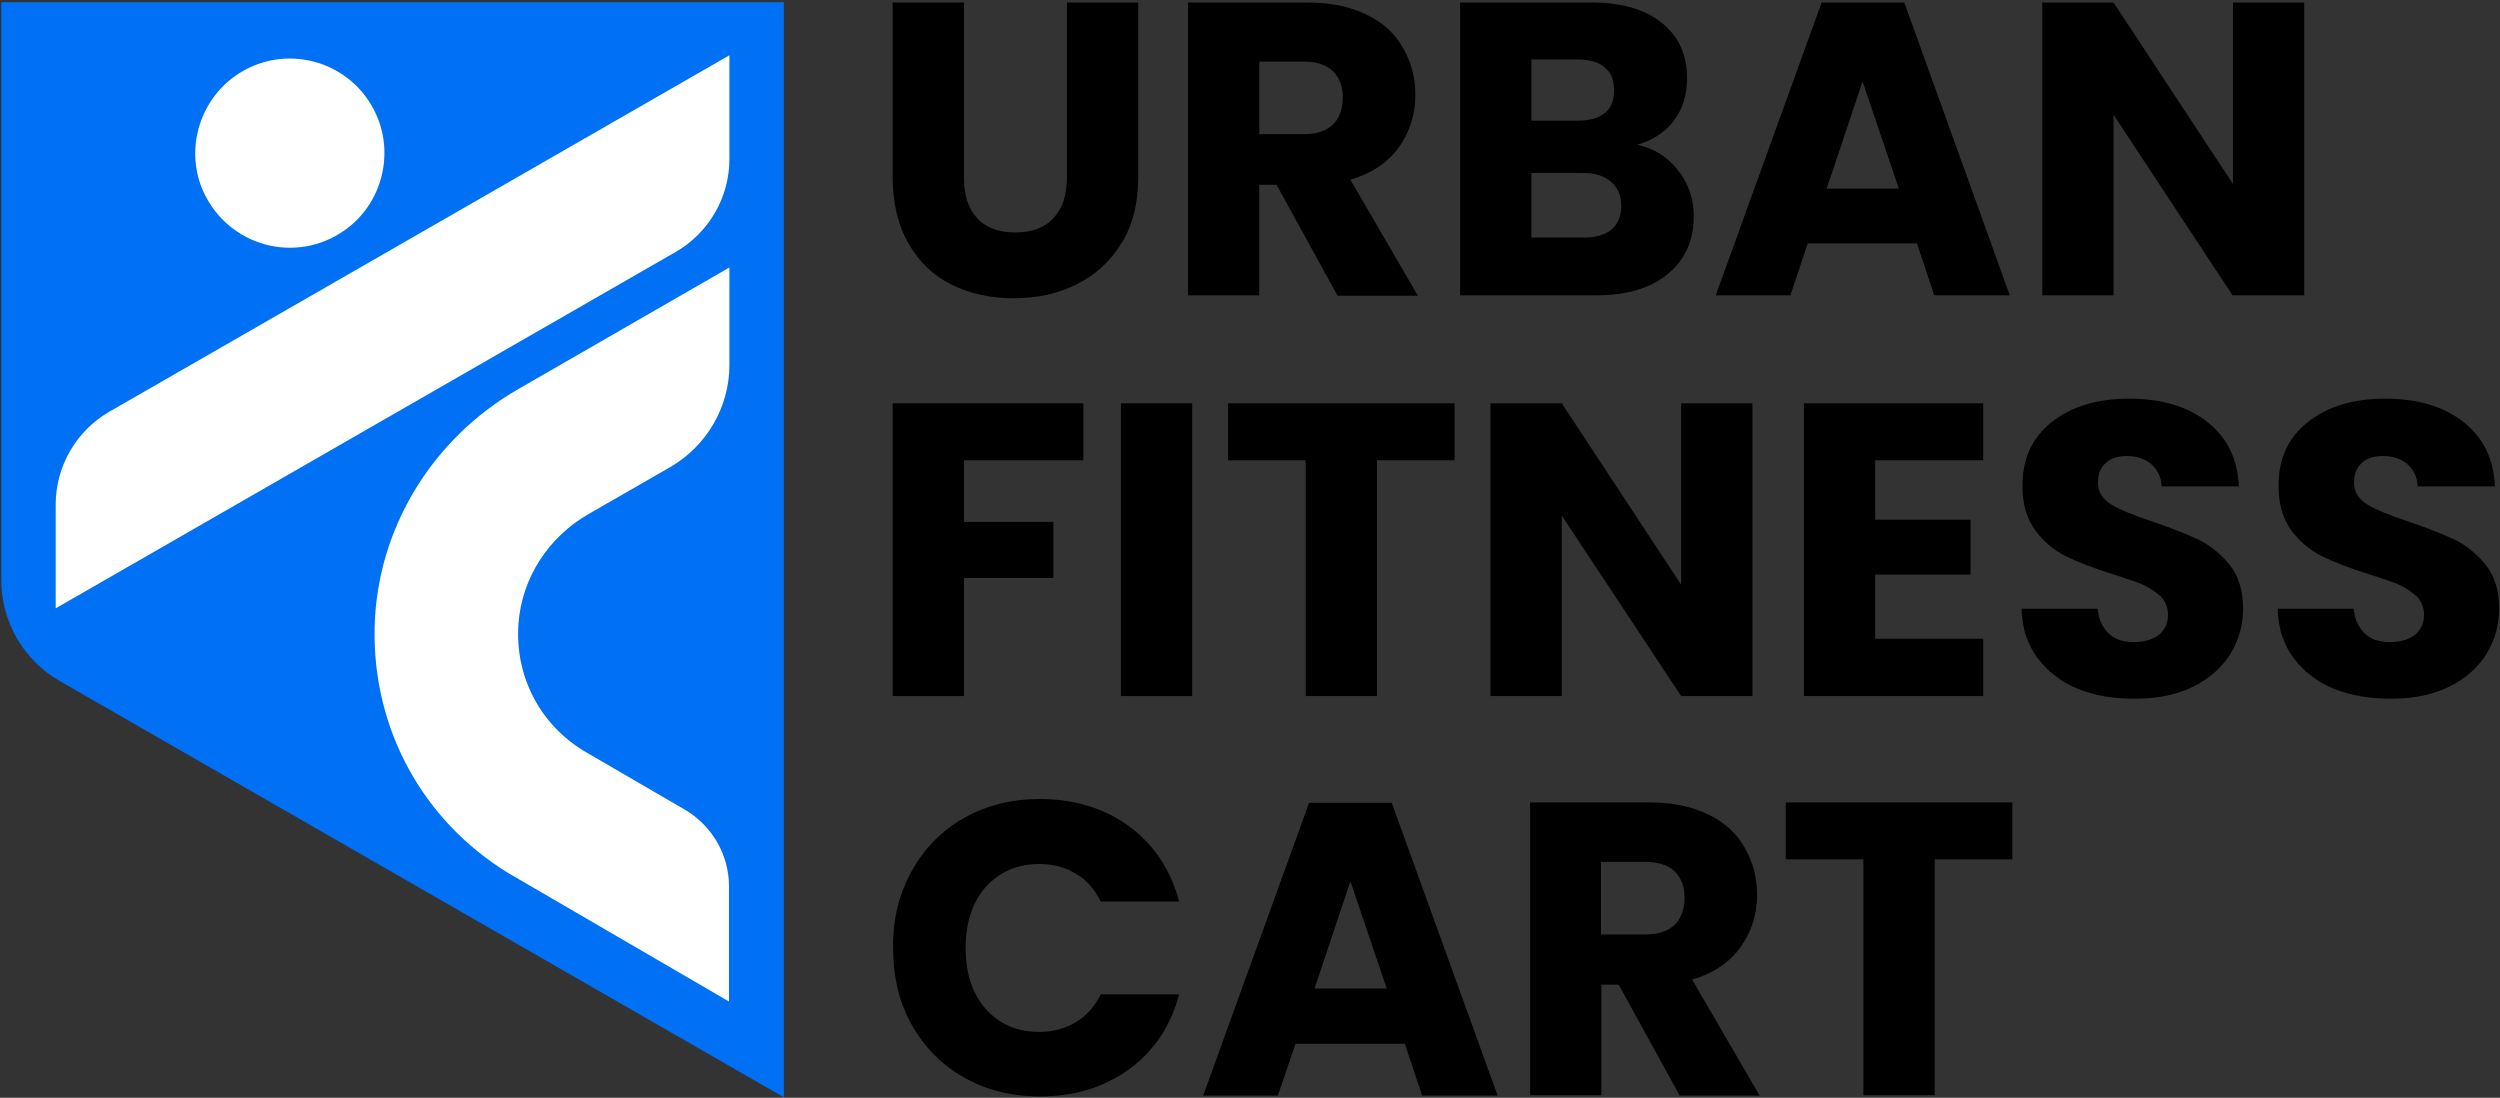
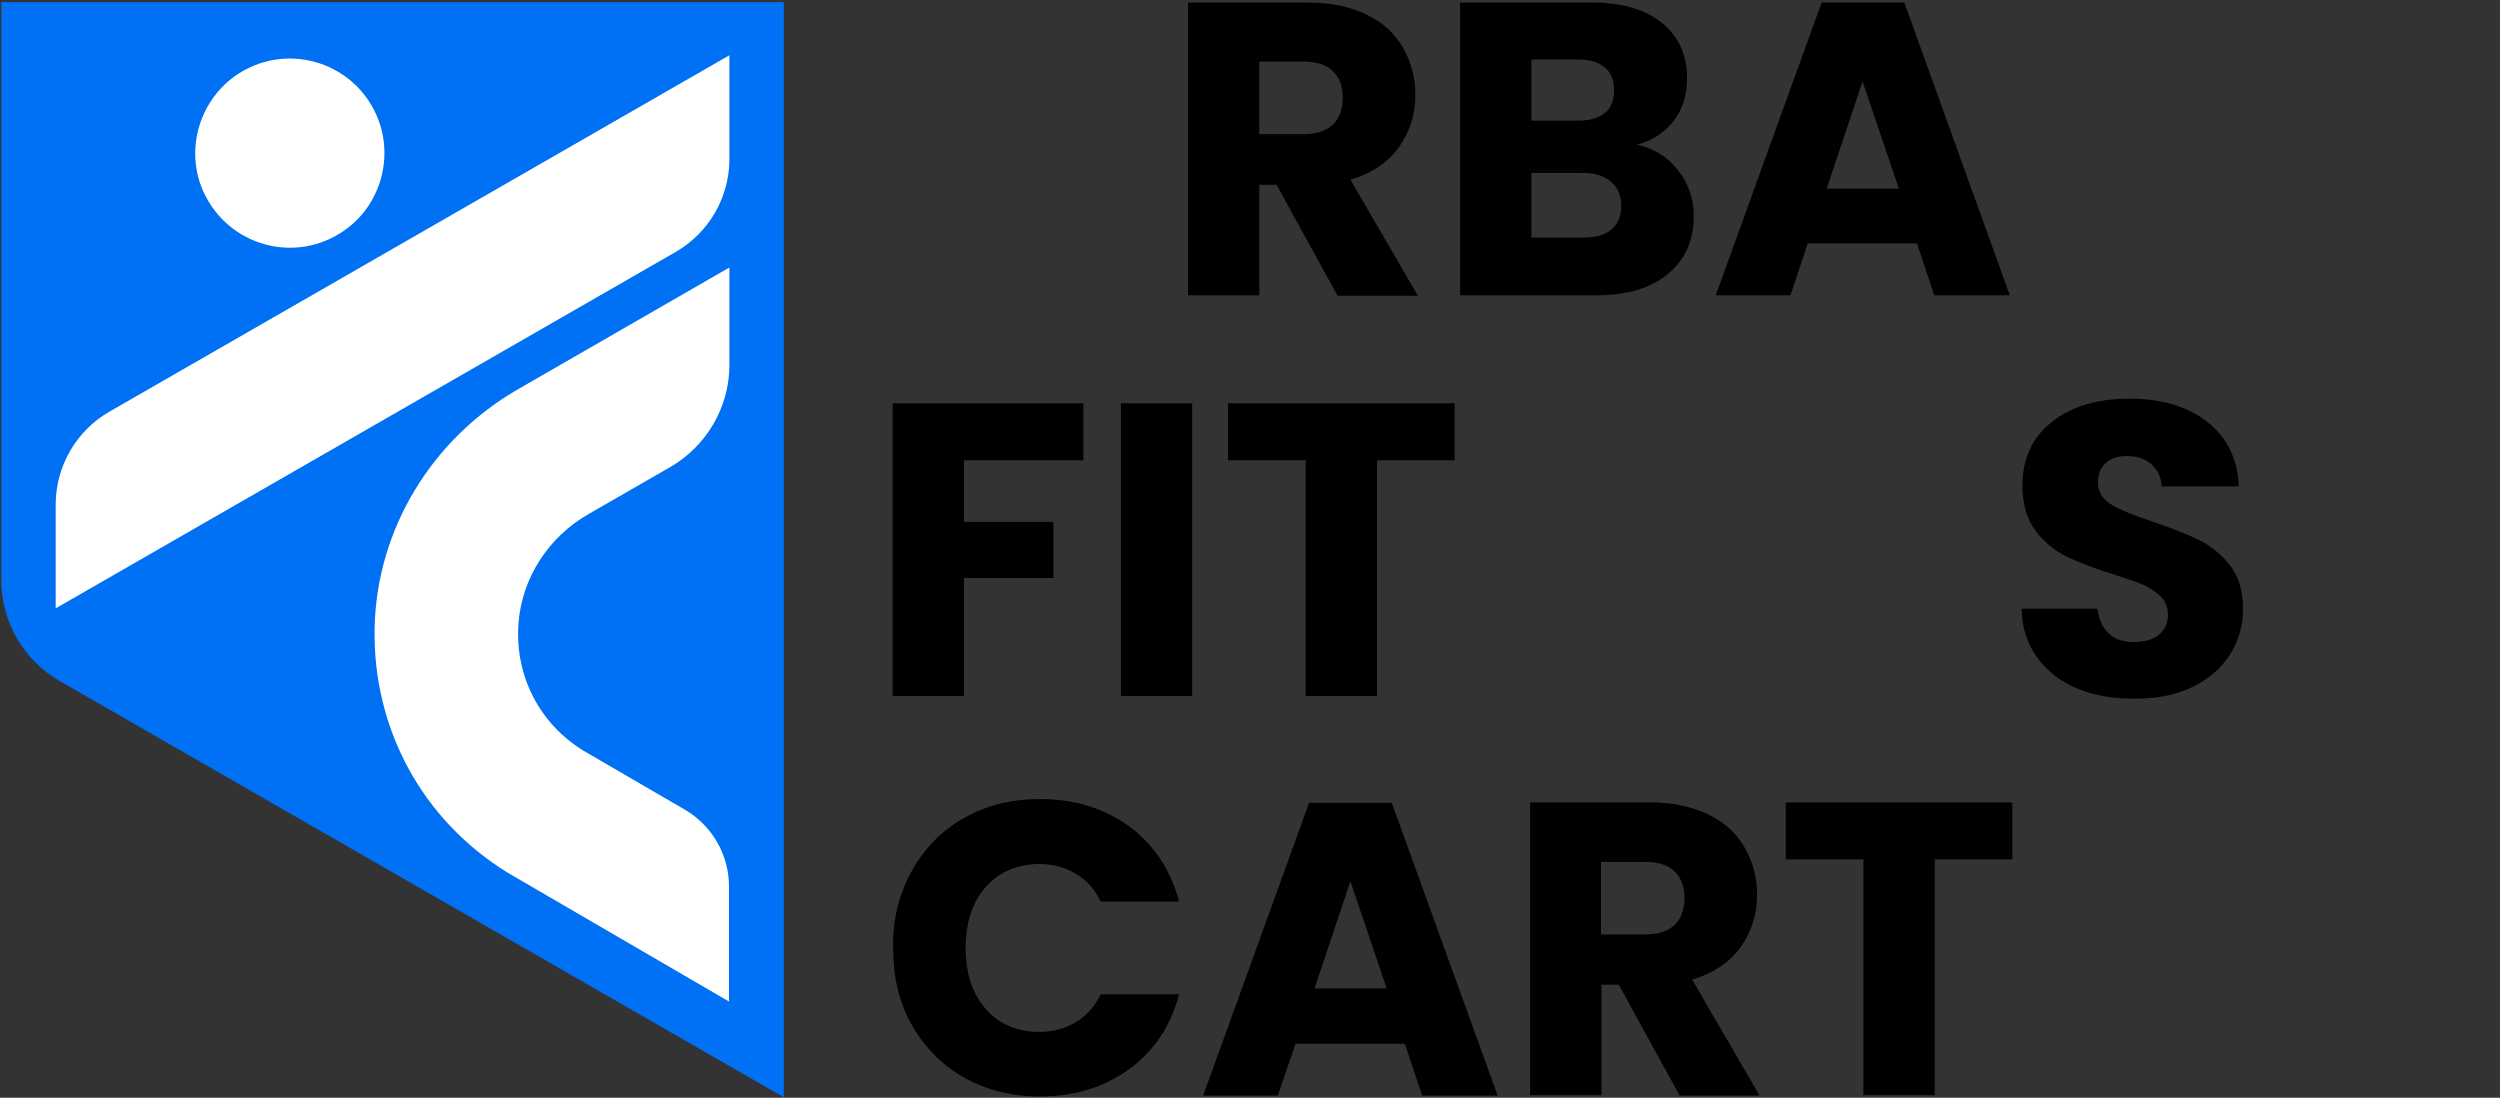
<svg xmlns="http://www.w3.org/2000/svg" version="1.1" id="Layer_1" x="0px" y="0px" viewBox="0 0 592.6 260.2" style="enable-background:new 0 0 592.6 260.2;" xml:space="preserve">
  <rect x="0" y="0" width="592.6" height="260.2" fill="#333333" stroke="none" />
  <style type="text/css">
	.st0{fill:#0070F5;}
	.st1{fill:#FFFFFF;}
</style>
  <g>
    <g>
      <g>
-         <path d="M228.5,0.6v41.5c0,4.2,1,7.3,3.1,9.6c2,2.2,5,3.4,9,3.4c4,0,7-1.1,9.1-3.4c2.1-2.2,3.2-5.4,3.2-9.6V0.6h16.9V42     c0,6.2-1.3,11.4-4,15.7c-2.6,4.3-6.2,7.5-10.6,9.7c-4.4,2.2-9.4,3.3-14.9,3.3c-5.5,0-10.4-1.1-14.7-3.2     c-4.3-2.1-7.7-5.4-10.2-9.7c-2.5-4.3-3.8-9.6-3.8-15.8V0.6H228.5z" />
        <path d="M317,70l-14.4-26.2h-4.1V70h-16.9V0.6H310c5.5,0,10.1,1,14,2.9c3.9,1.9,6.7,4.5,8.6,7.9c1.9,3.3,2.9,7,2.9,11.1     c0,4.6-1.3,8.7-3.9,12.4c-2.6,3.6-6.4,6.2-11.5,7.7l16,27.5H317z M298.5,31.8H309c3.1,0,5.4-0.8,7-2.3c1.5-1.5,2.3-3.7,2.3-6.4     c0-2.6-0.8-4.7-2.3-6.2c-1.5-1.5-3.9-2.3-7-2.3h-10.5V31.8z" />
        <path d="M397.8,40.4c2.4,3.1,3.7,6.7,3.7,10.7c0,5.8-2,10.4-6.1,13.8c-4.1,3.4-9.7,5.1-17,5.1h-32.3V0.6h31.2     c7.1,0,12.6,1.6,16.6,4.8c4,3.2,6,7.6,6,13.1c0,4.1-1.1,7.5-3.2,10.2c-2.1,2.7-5,4.6-8.6,5.6C392.1,35.2,395.3,37.2,397.8,40.4z      M363,28.6H374c2.8,0,4.9-0.6,6.4-1.8c1.5-1.2,2.2-3,2.2-5.4c0-2.4-0.7-4.2-2.2-5.4c-1.5-1.3-3.6-1.9-6.4-1.9H363V28.6z      M382,54.4c1.5-1.3,2.3-3.1,2.3-5.6c0-2.4-0.8-4.3-2.4-5.7c-1.6-1.4-3.8-2.1-6.7-2.1H363v15.3h12.5     C378.3,56.3,380.4,55.7,382,54.4z" />
        <path d="M454.4,57.7h-25.9L424.4,70h-17.7l25.1-69.4h19.6L476.4,70h-17.9L454.4,57.7z M450.1,44.7l-8.6-25.4L433,44.7H450.1z" />
-         <path d="M546.1,70h-16.9L501,27.2V70h-16.9V0.6H501l28.3,43v-43h16.9V70z" />
      </g>
      <g>
        <path d="M256.8,95.6v13.5h-28.3v14.6h21.2V137h-21.2V165h-16.9V95.6H256.8z" />
        <path d="M282.6,95.6V165h-16.9V95.6H282.6z" />
        <path d="M344.8,95.6v13.5h-18.4V165h-16.9v-55.9h-18.4V95.6H344.8z" />
-         <path d="M415.4,165h-16.9l-28.3-42.8V165h-16.9V95.6h16.9l28.3,43v-43h16.9V165z" />
-         <path d="M444.5,109.2v14h22.6v13h-22.6v15.2h25.6V165h-42.5V95.6h42.5v13.5H444.5z" />
        <path d="M492.6,163.3c-4-1.6-7.2-4.1-9.6-7.3c-2.4-3.2-3.7-7.1-3.8-11.7h18c0.3,2.6,1.2,4.5,2.7,5.9c1.5,1.4,3.5,2,5.9,2     c2.5,0,4.5-0.6,5.9-1.7c1.5-1.2,2.2-2.8,2.2-4.8c0-1.7-0.6-3.1-1.7-4.3c-1.2-1.1-2.6-2-4.2-2.8c-1.7-0.7-4.1-1.5-7.2-2.5     c-4.5-1.4-8.1-2.8-11-4.2c-2.8-1.4-5.3-3.4-7.3-6.1c-2-2.7-3.1-6.2-3.1-10.6c0-6.5,2.3-11.5,7-15.2s10.8-5.5,18.3-5.5     c7.6,0,13.8,1.8,18.5,5.5c4.7,3.7,7.2,8.7,7.5,15.3h-18.3c-0.1-2.2-1-4-2.5-5.3c-1.5-1.3-3.5-1.9-5.8-1.9c-2,0-3.7,0.5-4.9,1.6     c-1.3,1.1-1.9,2.7-1.9,4.7c0,2.2,1.1,4,3.2,5.2c2.1,1.3,5.4,2.6,9.9,4.1c4.5,1.5,8.1,3,10.9,4.3c2.8,1.4,5.2,3.4,7.3,6     c2,2.6,3.1,6,3.1,10.2c0,4-1,7.5-3,10.8c-2,3.2-4.9,5.8-8.7,7.7c-3.8,1.9-8.3,2.9-13.5,2.9C501.1,165.7,496.6,164.9,492.6,163.3z     " />
-         <path d="M553.3,163.3c-4-1.6-7.2-4.1-9.6-7.3c-2.4-3.2-3.7-7.1-3.8-11.7h18c0.3,2.6,1.2,4.5,2.7,5.9c1.5,1.4,3.5,2,5.9,2     c2.5,0,4.5-0.6,5.9-1.7c1.5-1.2,2.2-2.8,2.2-4.8c0-1.7-0.6-3.1-1.7-4.3c-1.2-1.1-2.6-2-4.2-2.8c-1.7-0.7-4.1-1.5-7.2-2.5     c-4.5-1.4-8.1-2.8-11-4.2c-2.8-1.4-5.3-3.4-7.3-6.1c-2-2.7-3.1-6.2-3.1-10.6c0-6.5,2.3-11.5,7-15.2c4.7-3.7,10.8-5.5,18.3-5.5     c7.6,0,13.8,1.8,18.5,5.5c4.7,3.7,7.2,8.7,7.5,15.3h-18.3c-0.1-2.2-1-4-2.5-5.3c-1.5-1.3-3.5-1.9-5.8-1.9c-2,0-3.7,0.5-4.9,1.6     c-1.3,1.1-1.9,2.7-1.9,4.7c0,2.2,1.1,4,3.2,5.2c2.1,1.3,5.4,2.6,9.9,4.1c4.5,1.5,8.1,3,10.9,4.3c2.8,1.4,5.2,3.4,7.3,6     c2,2.6,3.1,6,3.1,10.2c0,4-1,7.5-3,10.8c-2,3.2-4.9,5.8-8.7,7.7c-3.8,1.9-8.3,2.9-13.5,2.9C561.9,165.7,557.4,164.9,553.3,163.3z     " />
      </g>
      <g>
        <path d="M216.1,206.5c3-5.4,7.1-9.6,12.4-12.6c5.3-3,11.3-4.5,18-4.5c8.2,0,15.3,2.2,21.2,6.5c5.9,4.4,9.8,10.3,11.8,17.8h-18.6     c-1.4-2.9-3.3-5.1-5.9-6.6c-2.5-1.5-5.4-2.3-8.6-2.3c-5.2,0-9.4,1.8-12.7,5.4c-3.2,3.6-4.8,8.5-4.8,14.5c0,6.1,1.6,10.9,4.8,14.5     c3.2,3.6,7.4,5.4,12.7,5.4c3.2,0,6.1-0.8,8.6-2.3c2.5-1.5,4.5-3.7,5.9-6.6h18.6c-2,7.5-5.9,13.4-11.8,17.7     c-5.9,4.3-12.9,6.5-21.2,6.5c-6.7,0-12.7-1.5-18-4.5c-5.3-3-9.4-7.2-12.4-12.5c-3-5.3-4.4-11.4-4.4-18.3     C211.6,218,213.1,211.9,216.1,206.5z" />
        <path d="M333,247.4h-25.9l-4.2,12.3h-17.7l25.1-69.4h19.6l25.1,69.4h-17.9L333,247.4z M328.7,234.3l-8.6-25.4l-8.5,25.4H328.7z" />
        <path d="M398.1,259.6l-14.4-26.2h-4.1v26.2h-16.9v-69.4H391c5.5,0,10.1,1,14,2.9c3.9,1.9,6.7,4.5,8.6,7.9c1.9,3.3,2.9,7,2.9,11.1     c0,4.6-1.3,8.7-3.9,12.4c-2.6,3.6-6.4,6.2-11.5,7.7l16,27.5H398.1z M379.6,221.5H390c3.1,0,5.4-0.8,7-2.3     c1.5-1.5,2.3-3.7,2.3-6.4c0-2.6-0.8-4.7-2.3-6.2c-1.5-1.5-3.9-2.3-7-2.3h-10.5V221.5z" />
        <path d="M477,190.2v13.5h-18.4v55.9h-16.9v-55.9h-18.4v-13.5H477z" />
      </g>
    </g>
    <g>
      <path class="st0" d="M185.8,260.1V0.5H0.3v137c0,9.9,5.3,19,13.8,23.9L185.8,260.1z" />
      <path class="st1" d="M55.6,18.1c11.6-8.3,27.8-3.9,33.6,9.1c4.3,9.6,1.2,21.2-7.4,27.3c-11.6,8.3-27.7,3.9-33.6-9.1    C43.9,35.9,47,24.3,55.6,18.1z M172.9,63.4l0,23.1c0,10-5.4,19.2-14,24.2l-19.3,11.1c-9.5,5.4-15.9,15.1-16.7,26    c-0.9,12.4,5,23.8,15.5,30.2l23.9,13.9c6.5,3.8,10.5,10.7,10.5,18.2l0,27.3l-52.4-30.5c-20.3-12.5-32.1-34.2-31.6-58.1    c0.5-23.5,13.7-44.9,34.1-56.6L172.9,63.4z M172.9,37.7c0,9.1-4.9,17.5-12.7,22l-147,84.5l0-24.6c0-9.1,4.9-17.5,12.7-22l147-84.5    L172.9,37.7z" />
    </g>
  </g>
</svg>